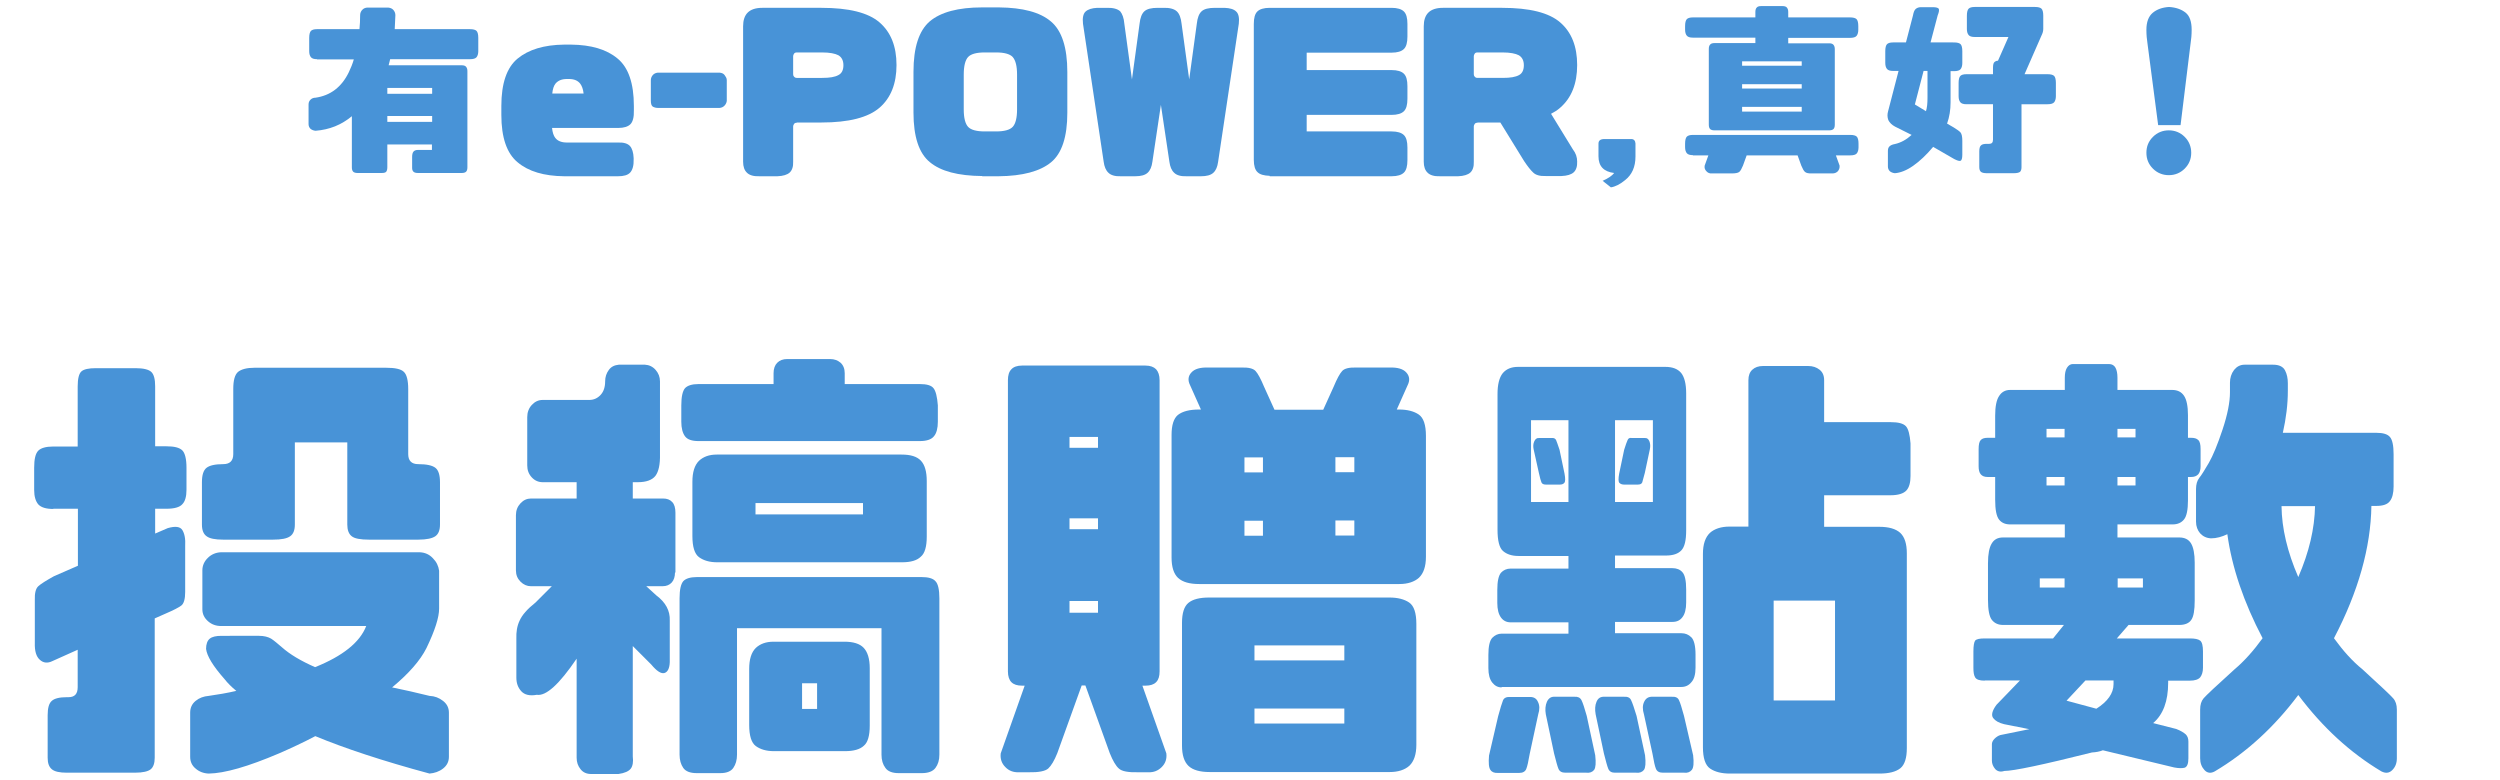
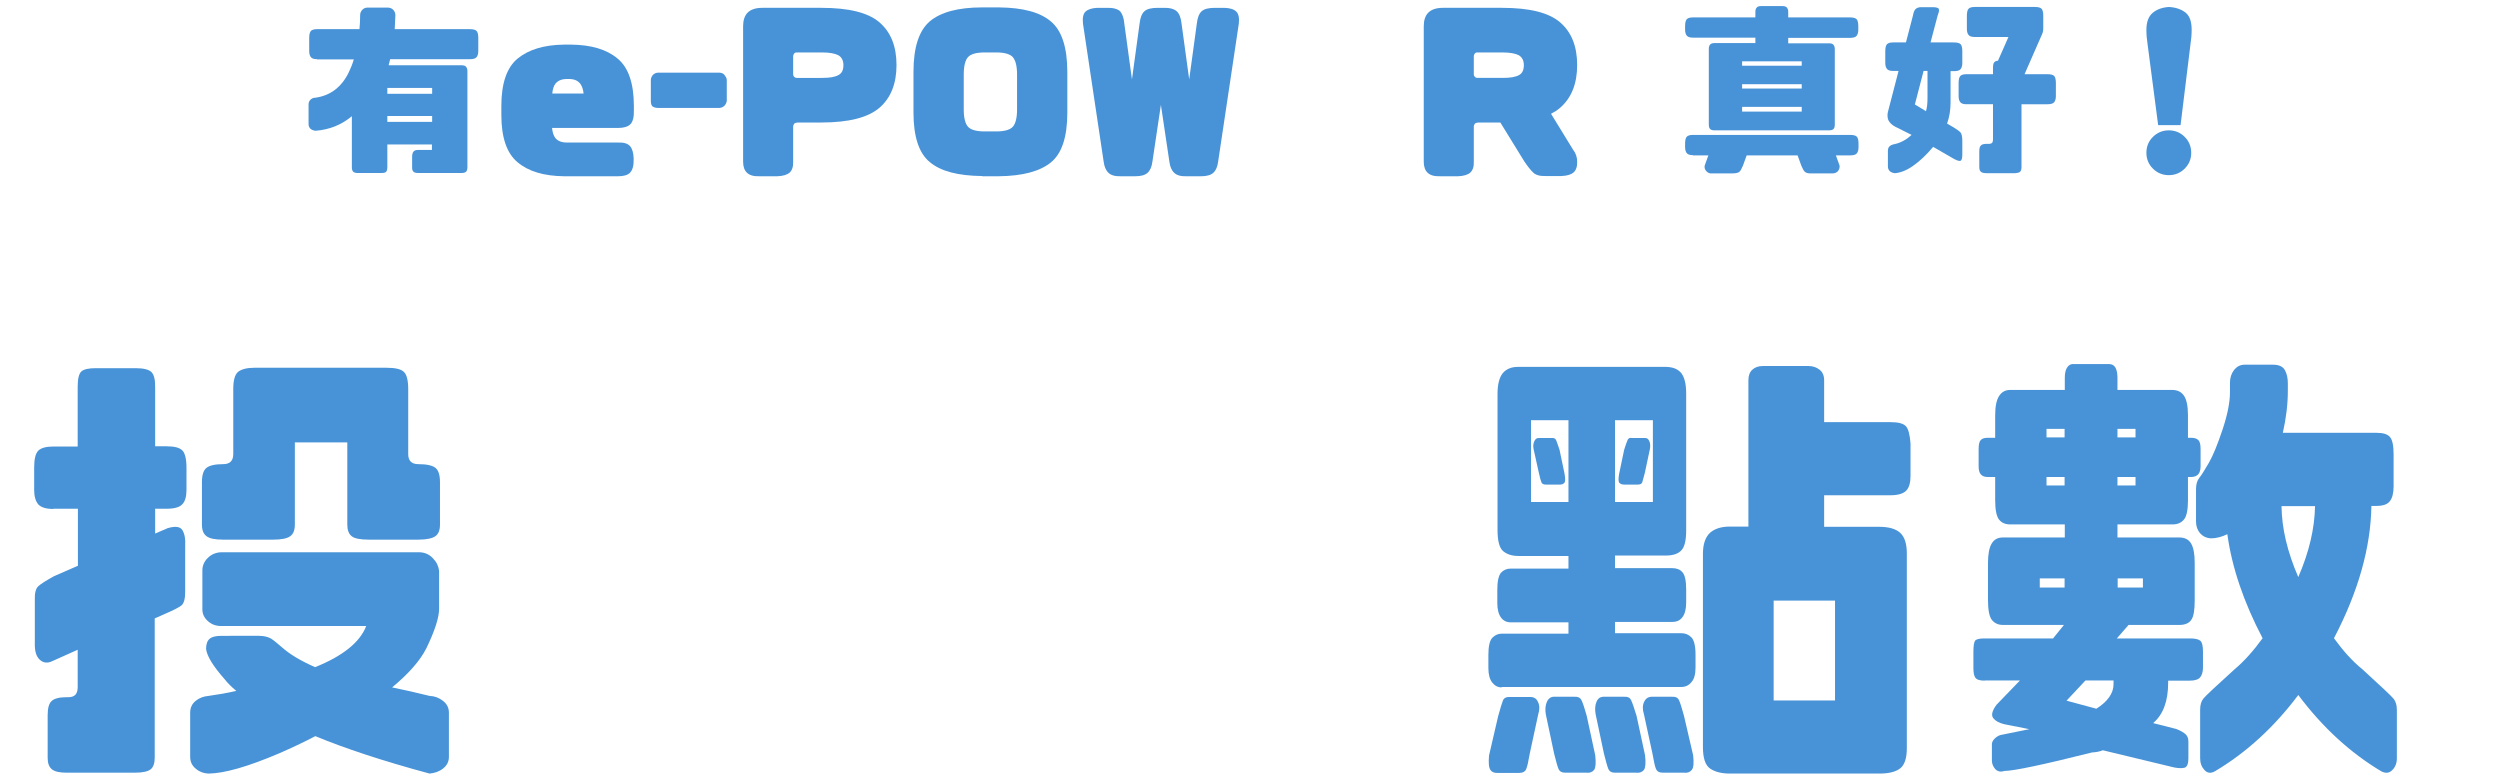
<svg xmlns="http://www.w3.org/2000/svg" version="1.1" id="ol" x="0px" y="0px" viewBox="0 0 1148.9 358.4" style="enable-background:new 0 0 1148.9 358.4;" xml:space="preserve">
  <style type="text/css">
	.st0{fill:#4893D7;}
</style>
  <g>
    <path class="st0" d="M24.5,233.9c-3.3,0-5.6-0.7-6.9-2.1c-1.2-1.4-1.9-3.6-1.9-6.6V215c0-4,0.6-6.6,1.9-7.9   c1.2-1.2,3.5-1.9,6.9-1.9h11.2v-27.6c0-3.6,0.6-5.9,1.7-6.9c1.1-1,3.3-1.5,6.6-1.5h18.3c3.6,0,6,0.6,7.2,1.7   c1.2,1.1,1.8,3.3,1.8,6.6v27.6h5.2c3.6,0,6,0.6,7.3,1.9c1.2,1.2,1.9,3.9,1.9,7.9v10.2c0,3-0.6,5.3-1.9,6.6   c-1.2,1.4-3.7,2.1-7.3,2.1h-5.2v11.4l5.8-2.5c3.5-1,5.7-0.7,6.7,0.9c1,1.6,1.5,4,1.3,7.4v21c0,3.3-0.6,5.4-1.8,6.3   c-1.2,0.9-3.5,2.1-7,3.6l-5.2,2.3v64c0,2.5-0.6,4.3-1.8,5.3c-1.2,1-3.6,1.6-7.2,1.6H30.7c-3.3,0-5.6-0.5-6.9-1.6s-1.9-2.8-1.9-5.3   v-19.5c0-3.3,0.6-5.5,1.9-6.6c1.2-1.1,3.5-1.7,6.9-1.7h0.8c2.8,0,4.2-1.5,4.2-4.6v-17.2l-11.6,5.2c-2.2,1.1-4.2,0.9-5.8-0.6   c-1.7-1.5-2.4-4.1-2.3-7.7v-19.7c-0.1-3.2,0.4-5.3,1.6-6.4c1.2-1.1,3.6-2.6,7.2-4.6l11-4.8v-26.2H24.5V233.9z M101.5,253.8h91.4   c2.4,0.1,4.4,1,6,2.7c1.7,1.7,2.6,3.6,2.9,5.8v17.4c0,4-1.9,10-5.8,18.1c-2.9,5.8-8.2,11.8-15.8,18.1c5.4,1.1,11.1,2.4,17.2,3.9   c2.4,0.1,4.4,0.9,6.2,2.3s2.7,3.2,2.7,5.4v20.3c0,2.2-0.9,4-2.7,5.4s-3.9,2.1-6.2,2.3c-21.5-5.8-39-11.6-52.5-17.2   c-5.5,2.9-11.1,5.5-16.6,7.9c-14.3,6.1-25.1,9.2-32.4,9.3c-2.4-0.1-4.4-0.9-6-2.3c-1.7-1.4-2.5-3.2-2.5-5.4v-20.3   c0-2.2,0.8-4,2.5-5.4s3.7-2.1,6-2.3c4.2-0.6,8.4-1.3,12.7-2.3c-2.2-1.8-4-3.6-5.4-5.4c-5.3-6-8.1-10.6-8.5-13.9   c0-2.2,0.6-3.8,1.7-4.7c1.1-0.9,2.9-1.3,5.4-1.3H119c2.4,0,4.2,0.5,5.6,1.3c1.4,0.9,3,2.3,5,4c3.6,3.2,8.6,6.2,15.2,9.1   c12.7-5.1,20.6-11.4,23.5-18.9h-66.6c-2.4,0-4.4-0.7-6.1-2.2S93,282.2,93,280v-17.9c0-2.2,0.9-4.2,2.6-5.8   C97.1,254.8,99.2,253.9,101.5,253.8z M125.4,248h-22.8c-3.7,0-6.3-0.5-7.7-1.6c-1.4-1-2.1-2.8-2.1-5.3v-19.5c0-3.3,0.7-5.5,2.1-6.6   s3.9-1.7,7.7-1.7c3,0,4.6-1.5,4.6-4.6v-29.9c0-4,0.7-6.6,2.2-7.9c1.5-1.2,4-1.9,7.6-1.9h60.4c4.2,0,6.9,0.6,8.2,1.9   c1.3,1.2,2,3.9,2,7.9v29.9c0,3,1.5,4.6,4.6,4.6c3.9,0,6.5,0.6,7.9,1.7c1.4,1.1,2.1,3.3,2.1,6.6v19.5c0,2.5-0.7,4.3-2.1,5.3   c-1.4,1-4,1.6-7.9,1.6h-22.6c-4,0-6.7-0.5-8-1.6c-1.3-1-2-2.8-2-5.3v-37.8h-24.1v37.8c0,2.5-0.7,4.3-2.1,5.3   C131.9,247.5,129.3,248,125.4,248z" />
-     <path class="st0" d="M310.2,263.1c0,1.9-0.5,3.5-1.5,4.6s-2.4,1.7-4.2,1.7H297l4.6,4.2c4.3,3.2,6.4,7.1,6.2,11.6v19.1   c-0.1,2.9-1,4.6-2.5,5s-3.5-0.9-6-3.9l-8.5-8.5v50.7c0.3,2.5,0,4.4-0.9,5.6s-2.8,2.1-5.7,2.5h-12.5c-2.1,0-3.7-0.7-4.9-2.2   c-1.2-1.5-1.8-3.2-1.8-5.3v-45.5c-8,11.8-14.1,17.3-18.3,16.6c-3.3,0.6-5.7,0-7.2-1.7s-2.2-3.7-2.2-6.2v-17.9   c-0.1-3,0.3-5.8,1.5-8.3c1.1-2.5,3.5-5.3,7.3-8.3l7.5-7.5H244c-1.8,0-3.4-0.7-4.8-2.1c-1.4-1.4-2.1-3.1-2.1-5.2v-25.3   c0-2.2,0.7-4,2.1-5.5c1.4-1.5,3-2.2,4.8-2.2h21v-7.5h-15.6c-1.9,0-3.6-0.7-5-2.2s-2.1-3.3-2.1-5.5v-22.2c0-2.2,0.7-4.1,2.1-5.6   c1.4-1.5,3-2.3,5-2.3h21.4c2.1,0,3.8-0.8,5.2-2.3c1.4-1.5,2.1-3.6,2.1-6.2c0-2.1,0.6-3.8,1.7-5.3s2.6-2.2,4.6-2.4h12   c1.9,0.1,3.6,0.9,4.9,2.4s2,3.2,2,5.3v33.4c0.1,4.7-0.6,8-2.1,10c-1.5,1.9-4.2,2.9-8.1,2.9h-2.3v7.5h13.9c1.8,0,3.2,0.5,4.2,1.6   c1,1,1.5,2.7,1.5,4.9v27.5H310.2z M320.2,355.3c-3,0-5.1-0.8-6.2-2.4s-1.7-3.6-1.7-6.1V275c0-4,0.6-6.6,1.7-7.9   c1.1-1.2,3.2-1.9,6.2-1.9h103.4c3,0,5.2,0.6,6.3,1.9c1.2,1.2,1.8,3.9,1.8,7.9v71.8c0,2.5-0.6,4.5-1.8,6.1c-1.2,1.6-3.3,2.4-6.3,2.4   H413c-2.9,0-5-0.8-6.1-2.4c-1.2-1.6-1.8-3.6-1.8-6.1v-58.1h-66.4v58.1c0,2.5-0.6,4.5-1.7,6.1s-3.1,2.4-6,2.4H320.2z M321,202.7   c-3,0-5.1-0.7-6.2-2.2s-1.7-3.7-1.7-6.7v-7.5c0-4,0.6-6.6,1.7-7.9c1.1-1.2,3.2-1.9,6.2-1.9h34.5v-5c0-2.1,0.6-3.7,1.7-4.8   s2.6-1.7,4.6-1.7h19.7c1.9,0,3.5,0.6,4.8,1.7c1.2,1.1,1.9,2.7,1.9,4.8v5h34.5c3.2,0,5.3,0.6,6.3,1.9c1,1.2,1.7,3.9,2,7.9v7.5   c0,3-0.6,5.3-1.8,6.7c-1.2,1.5-3.4,2.2-6.5,2.2H321z M414.5,258.4h-84.9c-3.5,0-6.2-0.8-8.3-2.3c-2.1-1.5-3.1-4.8-3.1-9.8v-24.9   c0-4.4,1-7.6,3-9.6c2-1.9,4.7-2.9,8.2-2.9h84.9c4.2,0,7.1,0.9,8.9,2.8c1.8,1.9,2.7,5,2.7,9.4v25.5c0,4.6-0.9,7.7-2.7,9.2   C421.4,257.6,418.5,258.4,414.5,258.4z M388.3,345.2h-32.6c-3.5,0-6.2-0.8-8.3-2.3c-2.1-1.5-3.1-4.8-3.1-9.8v-25.7   c0-4.4,1-7.6,3-9.6c2-1.9,4.7-2.9,8.2-2.9h32.6c4,0,7,0.9,8.8,2.8s2.8,5,2.8,9.4v26.4c0,4.6-0.9,7.7-2.7,9.2   C395.2,344.4,392.3,345.2,388.3,345.2z M347.2,236.4h49.4v-5.2h-49.4V236.4z M368.6,325.8h6.9V314h-6.9V325.8z" />
-     <path class="st0" d="M526.4,168c2.2,0,3.8,0.6,4.9,1.7c1,1.1,1.6,2.8,1.6,5v133.9c0,2.2-0.5,3.8-1.6,4.9s-2.7,1.6-4.9,1.6H525   l11,31.1c0.3,2.5-0.4,4.6-2.1,6.3c-1.7,1.7-3.7,2.5-6.2,2.4h-4.6c-4.6,0.1-7.5-0.4-8.9-1.7c-1.4-1.2-2.8-3.6-4.2-7.1L498.8,315   h-1.7l-11.2,31.1c-1.4,3.5-2.8,5.8-4.2,7.1c-1.4,1.2-4.4,1.8-8.9,1.7h-4.6c-2.5,0.1-4.6-0.7-6.2-2.4c-1.7-1.7-2.4-3.8-2.1-6.3   l11-31.1h-1.2c-2.2,0-3.8-0.5-4.9-1.6c-1-1-1.6-2.7-1.6-4.9V174.7c0-2.2,0.5-3.9,1.6-5c1-1.1,2.7-1.7,4.9-1.7H526.4z M491.5,205.8   h13.1v-5h-13.1V205.8z M491.5,243.2h13.1v-5h-13.1V243.2z M491.5,281.6h13.1v-5.4h-13.1V281.6z M551.1,188.2h0.8l-5-11.2   c-1.1-2.2-0.9-4.2,0.6-5.8c1.5-1.7,4.1-2.4,7.7-2.3h15.2c3.3-0.1,5.5,0.4,6.6,1.6c1.1,1.2,2.4,3.6,3.9,7.2l4.8,10.6h22.4l4.8-10.6   c1.5-3.6,2.8-6,3.9-7.2c1.1-1.2,3.3-1.7,6.6-1.6h15.2c3.6-0.1,6.2,0.6,7.7,2.3s1.7,3.6,0.6,5.8l-5,11.2h1c3.9,0,6.9,0.8,9.1,2.3   c2.2,1.5,3.3,4.8,3.3,9.8v55.6c0,4.4-1.1,7.6-3.2,9.6c-2.1,1.9-5.2,2.9-9,2.9h-92c-4.4,0-7.6-0.9-9.7-2.8c-2-1.9-3-5-3-9.4v-56.3   c0-4.6,1-7.6,2.9-9.2C543.5,189,546.7,188.2,551.1,188.2z M555.7,274.6h82.8c3.9,0,6.9,0.8,9.1,2.3c2.2,1.5,3.3,4.8,3.3,9.8v55.6   c0,4.4-1.1,7.6-3.2,9.6c-2.1,1.9-5.2,2.9-9,2.9h-82.8c-4.4,0-7.7-0.9-9.7-2.8s-3-5-3-9.4v-56.3c0-4.6,1-7.6,2.9-9.2   C548.1,275.4,551.3,274.6,555.7,274.6z M571.9,210.2v6.9h8.5v-6.9H571.9z M571.9,239.3v6.9h8.5v-6.9H571.9z M576.5,296.6v6.9h41.3   v-6.9H576.5z M576.5,325.6v6.9h41.3v-6.9H576.5z M622.4,217v-6.9h-8.7v6.9H622.4z M622.4,246.1v-6.9h-8.7v6.9H622.4z" />
    <path class="st0" d="M690.1,315.9c-1.7,0-3.1-0.7-4.3-2.2S684,310,684,307v-6c0-4,0.6-6.6,1.8-7.9c1.2-1.2,2.6-1.9,4.3-1.9h30.7   V286h-26.6c-1.8,0-3.3-0.7-4.4-2.2c-1.1-1.5-1.7-3.7-1.7-6.7v-6c0-4,0.6-6.6,1.7-7.9c1.1-1.2,2.6-1.9,4.4-1.9h26.6v-5.8h-23   c-3,0-5.4-0.8-7.1-2.3c-1.7-1.5-2.5-4.8-2.5-9.8v-62.3c0-4.4,0.8-7.6,2.4-9.6c1.6-1.9,3.9-2.9,7-2.9h67.7c3.3,0,5.7,0.9,7.3,2.8   c1.5,1.9,2.3,5,2.3,9.4v62.9c0,4.6-0.7,7.6-2.2,9.2c-1.5,1.6-3.8,2.4-7.2,2.4h-23.3v5.8h26.4c1.9,0,3.5,0.6,4.6,1.9   c1.1,1.2,1.7,3.9,1.7,7.9v6c0,3-0.6,5.3-1.7,6.7c-1.1,1.5-2.6,2.2-4.6,2.2h-26.4v5.2h30.5c1.8,0,3.3,0.6,4.6,1.9   c1.2,1.2,1.9,3.9,1.9,7.9v6c0,3-0.6,5.3-1.9,6.7c-1.2,1.5-2.8,2.2-4.6,2.2h-82.6V315.9z M706.9,328.3l-3.9,18.1   c-0.6,3.5-1.1,5.8-1.6,7s-1.6,1.8-3.2,1.8h-9.8c-1.5,0.1-2.7-0.3-3.4-1.3c-0.8-1-1-3.3-0.7-6.7l4.2-18.1c1-3.6,1.7-6,2.2-7.2   s1.6-1.7,3.4-1.6h8.7c1.9-0.1,3.3,0.6,4,2.3C707.6,324.2,707.6,326.1,706.9,328.3z M703.6,230.7h17.2v-37.6h-17.2V230.7z    M704.8,206.5c-0.3-1.4-0.2-2.6,0.3-3.7c0.5-1.1,1.2-1.6,2.2-1.5h5.8c1-0.1,1.6,0.2,2,0.9c0.3,0.8,0.9,2.3,1.6,4.5l2.3,11   c0.4,2.2,0.4,3.6-0.1,4.2c-0.5,0.6-1.2,0.8-2.2,0.8h-6.2c-1.1,0-1.8-0.3-2.1-1s-0.7-2.1-1.2-4.4L704.8,206.5z M710.4,328.3   c-0.4-2.2-0.2-4.2,0.5-5.8c0.8-1.7,2-2.4,3.6-2.3h9.1c1.5-0.1,2.6,0.4,3.2,1.6c0.6,1.2,1.4,3.6,2.4,7.2l3.9,18.1   c0.4,3.5,0.2,5.7-0.5,6.7c-0.8,1-2,1.5-3.6,1.3h-9.6c-1.7,0-2.7-0.6-3.2-1.8c-0.5-1.2-1.1-3.5-2-7L710.4,328.3z M733.3,328.3   c-0.4-2.2-0.3-4.2,0.4-5.8c0.7-1.7,1.9-2.4,3.7-2.3h8.9c1.7-0.1,2.8,0.4,3.3,1.6c0.6,1.2,1.4,3.6,2.5,7.2l3.9,18.1   c0.4,3.5,0.2,5.7-0.5,6.7c-0.8,1-2,1.5-3.6,1.3h-9.8c-1.5,0-2.5-0.6-3-1.8c-0.5-1.2-1.1-3.5-2-7L733.3,328.3z M759.6,230.7v-37.6   h-17.4v37.6L759.6,230.7L759.6,230.7z M758.2,206.5l-2.3,10.8c-0.6,2.2-1,3.7-1.2,4.4c-0.3,0.7-1,1-2.1,1h-6.2   c-1,0-1.7-0.3-2.2-0.8c-0.5-0.6-0.5-1.9-0.1-4.2l2.3-11c0.7-2.2,1.2-3.7,1.6-4.5c0.3-0.8,1-1.1,2-0.9h5.8c1-0.1,1.7,0.3,2.2,1.5   C758.4,203.8,758.5,205.1,758.2,206.5z M755.5,328.3c-0.7-2.2-0.7-4.2,0.1-5.8c0.8-1.7,2.1-2.4,4-2.3h8.7c1.7-0.1,2.8,0.4,3.3,1.6   c0.6,1.2,1.3,3.6,2.3,7.2l4.2,18.1c0.4,3.5,0.2,5.7-0.6,6.7s-2,1.5-3.5,1.3h-9.8c-1.7,0-2.7-0.6-3.2-1.8c-0.5-1.2-1-3.5-1.6-7   L755.5,328.3z M863.7,355.5H795c-3.9,0-6.9-0.8-9.1-2.3c-2.2-1.5-3.3-4.8-3.3-9.8v-88.9c0-4.4,1.1-7.6,3.2-9.6   c2.1-1.9,5.2-2.9,9-2.9h8.7v-67.3c0-2.1,0.6-3.7,1.8-4.8s2.8-1.7,4.9-1.7H831c2.1,0,3.8,0.6,5.2,1.7c1.4,1.1,2.1,2.7,2.1,4.8V194   h30.5c3.6,0,5.9,0.6,7.1,1.9c1.1,1.2,1.8,3.9,2.1,7.9v14.9c0,3-0.6,5.3-1.9,6.7s-3.7,2.2-7.3,2.2h-30.5v14.5h25.3   c4.4,0,7.6,0.9,9.7,2.8c2,1.9,3,5,3,9.4v89.5c0,4.6-1,7.6-2.9,9.2C871.3,354.7,868.1,355.5,863.7,355.5z M815.1,321.9h28.2V276   h-28.2V321.9z" />
    <path class="st0" d="M912.1,312.8c-2.4,0-3.8-0.5-4.4-1.5c-0.6-1-0.8-2.4-0.8-4.4v-7.5c0-2.6,0.3-4.3,0.8-5c0.6-0.7,2-1,4.4-1h31.4   l5-6.2h-28c-2.2,0-3.9-0.8-5.1-2.3c-1.2-1.5-1.8-4.6-1.8-9.3v-16.8c0-4.2,0.6-7.2,1.7-9c1.1-1.9,2.8-2.8,5.2-2.8h28.4v-6h-25.1   c-2.2,0-3.9-0.7-5.1-2.2c-1.2-1.5-1.8-4.5-1.8-9.2v-10.4h-3.5c-1.4,0-2.4-0.4-3.1-1.2c-0.7-0.8-1-2.1-1-3.7v-7.9   c0-2.1,0.3-3.5,1-4.2s1.7-1,3.1-1h3.5V191c0-4.2,0.6-7.2,1.8-9c1.2-1.9,2.9-2.8,5.1-2.8h25.1v-5.6c0-1.9,0.3-3.5,1-4.6   s1.6-1.7,2.7-1.7h16.6c1.4,0,2.4,0.6,3,1.7c0.6,1.1,0.9,2.6,0.9,4.6v5.6h25.1c2.5,0,4.3,0.9,5.5,2.7s1.8,4.8,1.8,8.9v10.4h1.5   c1.4,0,2.5,0.3,3.2,1c0.8,0.7,1.1,2.1,1.1,4.2v7.9c0,1.7-0.4,2.9-1.1,3.7c-0.8,0.8-1.8,1.2-3.2,1.2h-1.5V230c0,4.3-0.6,7.2-1.8,8.7   s-2.9,2.3-5.3,2.3h-25.3v6h28.4c2.5,0,4.3,0.9,5.4,2.7c1.1,1.8,1.7,4.8,1.7,8.9V276c0,4.4-0.5,7.4-1.6,8.9c-1,1.5-2.9,2.3-5.5,2.3   h-23.3l-5.4,6.2h33.6c2.2,0,3.8,0.3,4.7,1s1.3,2.4,1.3,5v7.5c0,1.9-0.5,3.4-1.3,4.4c-0.9,1-2.5,1.5-4.7,1.5h-10v1   c0,8.4-2.3,14.6-6.9,18.5l10.6,2.7c2.1,0.8,3.5,1.7,4.4,2.5c0.8,0.8,1.2,1.9,1.2,3.3v7.7c0,2.5-0.6,3.9-1.7,4.3   c-1.1,0.3-2.7,0.3-4.8-0.1l-32.8-7.9c-1.5,0.6-3.2,0.9-5,1c-22.7,5.7-36.1,8.5-40.3,8.5c-1.8,0.6-3.2,0.2-4.2-0.9   c-1-1.2-1.5-2.5-1.5-3.8V342c0-0.8,0.4-1.7,1.2-2.5s1.7-1.4,2.7-1.7l13.3-2.7l-11.6-2.3c-2.4-0.6-4-1.5-5-2.8s-0.5-3.4,1.5-6.1   l10.8-11.2h-16.2V312.8z M937.4,270h11.4v-4.2h-11.4V270z M948.8,197.1h-8.3v3.9h8.3V197.1z M940.5,223.1h8.3v-3.9h-8.3V223.1z    M971.3,314.4v-1.7h-12.9l-8.7,9.3l13.7,3.7C968.6,322.4,971.3,318.6,971.3,314.4z M981.4,197.1h-8.3v3.9h8.3V197.1z M981.4,223.1   v-3.9h-8.3v3.9H981.4z M984.8,270v-4.2h-11.6v4.2H984.8z M1031.5,167.6h13.1c2.8,0,4.6,0.9,5.5,2.6c0.9,1.7,1.3,3.7,1.3,5.9v3.5   c0,6.2-0.8,12.7-2.3,19.3h43c3,0,5.1,0.6,6.2,1.9c1.1,1.2,1.7,3.9,1.7,7.9v14.9c0,3-0.6,5.3-1.7,6.7c-1.1,1.5-3.2,2.2-6.2,2.2h-2.3   c-0.3,19.1-6,39.4-17.2,60.8c4.2,5.8,8.5,10.6,13.1,14.3c8.3,7.6,13,12,14.1,13.3c1.1,1.2,1.7,3,1.7,5.2v22.4c0,2.2-0.7,4-2.1,5.4   s-3,1.6-5,0.6c-14.4-8.6-27.1-20.3-38.2-35.1c-11.1,14.8-23.9,26.5-38.4,35.1c-1.8,1-3.4,0.8-4.7-0.6s-2-3.2-2-5.4v-22.4   c0-2.2,0.5-3.9,1.6-5.2s5.8-5.7,14.2-13.3c4.4-3.7,8.7-8.5,12.9-14.3c-8.7-16.6-14.1-32.5-16.2-47.8c-2.5,1.2-5,1.9-7.5,1.9   c-2.1-0.1-3.7-0.9-5-2.3c-1.2-1.4-1.9-3.2-1.9-5.4v-14.9c0-2.2,0.5-3.9,1.5-5.2c1-1.2,2.4-3.5,4.4-6.9c1.9-3.3,4-8.4,6.3-15.3   s3.4-12.6,3.4-17.1v-4.4c0-2.2,0.6-4.2,1.9-5.9C1027.9,168.5,1029.5,167.6,1031.5,167.6z M1063.9,232.6h-15.4   c0.1,10.2,2.7,21.1,7.7,32.6C1061.2,253.7,1063.7,242.9,1063.9,232.6z" />
  </g>
  <g>
    <path class="st0" d="M145.7,27.2c-1.4,0-2.3-0.3-2.8-0.9c-0.5-0.6-0.8-1.5-0.8-2.8v-6.1c0-1.6,0.3-2.7,0.8-3.2   c0.5-0.5,1.4-0.8,2.8-0.8h19.5c0.2-2,0.3-4.2,0.3-6.4c0-0.9,0.3-1.7,0.9-2.4c0.6-0.7,1.4-1,2.2-1.1h9.9c0.9,0.1,1.7,0.4,2.3,1.1   c0.6,0.7,0.9,1.5,0.9,2.4c-0.1,2.2-0.2,4.3-0.3,6.4h34.6c1.5,0,2.5,0.3,3,0.8c0.5,0.5,0.8,1.6,0.8,3.2v6.1c0,1.2-0.3,2.2-0.8,2.8   c-0.5,0.6-1.5,0.9-3,0.9h-36.7c-0.2,1-0.5,1.9-0.7,2.8h33.6c0.9,0,1.6,0.2,2,0.7c0.4,0.5,0.6,1.1,0.6,2v44.2c0,0.9-0.2,1.6-0.6,2   c-0.4,0.4-1.1,0.6-2,0.6h-20.1c-1,0-1.7-0.2-2.1-0.6c-0.4-0.4-0.6-1-0.6-1.7v-5.1c0-1.1,0.2-1.9,0.6-2.4c0.4-0.5,1.1-0.8,2.1-0.8   h6.4v-2.5H178v10.5c0,0.9-0.2,1.6-0.5,2c-0.3,0.4-1,0.6-2,0.6h-11.2c-0.9,0-1.6-0.2-2-0.6c-0.4-0.4-0.6-1.1-0.6-2V53.4   c-4.8,4-10.3,6.2-16.7,6.7c-0.9-0.1-1.7-0.4-2.3-0.9c-0.6-0.6-0.9-1.3-0.9-2.2v-9c0-0.9,0.3-1.6,0.9-2.2c0.6-0.6,1.4-0.9,2.3-0.9   c6.9-1,12-4.9,15.3-11.7c0.9-1.9,1.7-3.8,2.3-5.9H145.7z M178,43.1h20.6v-2.7H178V43.1z M178,56h20.6v-2.7H178V56z" />
    <path class="st0" d="M284.1,65.5c2.6-0.1,4.4,0.5,5.4,1.6c1,1.1,1.6,3,1.7,5.6v0.4c0.1,3-0.5,5-1.6,6.2s-3,1.7-5.6,1.7h-24.7   c-9.3-0.1-16.4-2.2-21.4-6.4c-5-4.1-7.5-11.4-7.5-21.8v-4.1c0-10.4,2.5-17.7,7.5-21.8c5-4.1,12.1-6.3,21.4-6.4h3.1   c9.3,0.1,16.4,2.2,21.4,6.4c5,4.1,7.5,11.4,7.5,21.8v2c0.1,3.2-0.5,5.3-1.6,6.4c-1.1,1.1-3,1.7-5.6,1.7H261h-7.3   c0.2,2,0.7,3.6,1.5,4.6c1.1,1.4,2.9,2.1,5.3,2.1H284.1z M268.2,43c-0.2-2-0.8-3.6-1.6-4.6c-1.1-1.4-2.8-2.1-5.2-2.1h-0.8   c-2.4,0-4.1,0.7-5.3,2.1c-0.8,1-1.3,2.5-1.5,4.6H268.2z" />
    <path class="st0" d="M334,36.8v9.6c-0.1,0.8-0.5,1.6-1.1,2.2c-0.6,0.6-1.3,0.9-2.2,1h-28.2c-1,0-1.8-0.2-2.5-0.6   c-0.6-0.4-0.9-1.3-0.9-2.8v-9.3c0-0.9,0.3-1.7,0.9-2.4c0.6-0.7,1.4-1,2.2-1.1h28.6c0.9,0.1,1.7,0.4,2.2,1.1S334,35.9,334,36.8z" />
    <path class="st0" d="M366.2,56.4c-0.6,0-1.1,0.2-1.3,0.6c-0.3,0.4-0.4,0.8-0.4,1.1v16.2c0.1,2.3-0.5,4-1.6,5c-1.1,1-3,1.6-5.6,1.7   H349c-2.7,0.1-4.6-0.5-5.7-1.6c-1.2-1.1-1.8-2.8-1.8-5.1V12.1c0-2.8,0.7-4.9,2.1-6.3c1.4-1.4,3.6-2.2,6.7-2.2h27.2   c12.6,0,21.5,2.2,26.7,6.7c5.2,4.5,7.8,11,7.8,19.6c0,8.5-2.6,15.1-7.8,19.6c-5.2,4.5-14.1,6.8-26.7,6.8H366.2z M387.6,30   c0-2.2-0.8-3.7-2.3-4.6c-1.5-0.8-4-1.3-7.5-1.3h-11.6c-0.6,0-1.1,0.2-1.3,0.6c-0.3,0.4-0.4,0.8-0.4,1.2v8.2c0,0.4,0.1,0.8,0.4,1.1   c0.3,0.4,0.7,0.6,1.3,0.6h11.6c3.5,0,5.9-0.4,7.5-1.3C386.9,33.7,387.6,32.1,387.6,30z" />
    <path class="st0" d="M451.4,80.9c-11.1-0.1-19.1-2.2-24.1-6.4c-5-4.1-7.5-11.7-7.5-22.8V33c0-11.2,2.5-18.9,7.5-23.2   c5-4.2,13-6.4,24.1-6.4h7.6C470,3.5,478,5.6,483,9.9c5,4.2,7.5,12,7.5,23.2v18.7c0,11.1-2.5,18.7-7.5,22.8c-5,4.1-13,6.3-24.1,6.4   H451.4z M442.9,50.3c0,3.9,0.7,6.6,2,8c1.3,1.4,3.9,2.1,7.6,2.1h5.3c3.7,0,6.3-0.7,7.6-2.1c1.3-1.4,2-4.1,2-8v-16   c0-4-0.7-6.6-2-8.1c-1.3-1.4-3.9-2.1-7.6-2.1h-5.3c-3.7,0-6.3,0.7-7.6,2.1c-1.3,1.4-2,4.1-2,8.1V50.3z" />
    <path class="st0" d="M516.7,10.9l3.5,25.6l3.5-25.6c0.3-2.7,1-4.6,2.2-5.7c1.2-1.1,3.2-1.6,6.2-1.6h2.5c2.9-0.1,5,0.5,6.2,1.6   c1.2,1.1,1.9,3,2.2,5.7l3.5,25.6l3.5-25.6c0.3-2.7,1-4.6,2.2-5.7c1.2-1.1,3.2-1.6,6.2-1.6h4.3c2.5,0.1,4.3,0.6,5.4,1.7   c1.1,1,1.5,2.9,1.2,5.6l-9.5,63.4c-0.3,2.3-1,4-2.2,5.1c-1.2,1.1-3.1,1.6-5.7,1.6h-6.6c-2.7,0.1-4.6-0.5-5.7-1.6   c-1.2-1.1-1.9-2.8-2.2-5.1l-3.9-26.1l-3.9,26.1c-0.3,2.3-1,4-2.2,5.1c-1.2,1.1-3.1,1.6-5.7,1.6h-6.6c-2.7,0.1-4.6-0.5-5.7-1.6   c-1.2-1.1-1.9-2.8-2.2-5.1l-9.5-63.4c-0.3-2.7,0.1-4.6,1.2-5.6c1.1-1,2.9-1.6,5.4-1.7h4.3c2.9-0.1,5,0.5,6.2,1.6   C515.7,6.3,516.5,8.2,516.7,10.9z" />
-     <path class="st0" d="M583.5,80.8c-2.7-0.1-4.5-0.6-5.6-1.7c-1.1-1-1.7-2.9-1.7-5.6V11c0-2.7,0.5-4.6,1.6-5.7c1.1-1.1,3-1.7,5.7-1.7   h56c2.7,0,4.6,0.6,5.7,1.7c1.1,1.1,1.6,3,1.6,5.7v5.8c0,2.7-0.5,4.6-1.6,5.7c-1.1,1.1-3,1.7-5.7,1.7h-39v8h39   c2.7,0,4.6,0.6,5.7,1.7c1.1,1.1,1.6,3,1.6,5.7v5.8c0,2.7-0.5,4.6-1.6,5.7c-1.1,1.1-3,1.7-5.7,1.7h-39v7.6h39c2.7,0,4.6,0.6,5.7,1.7   c1.1,1.1,1.6,3,1.6,5.7v5.8c0,2.7-0.5,4.6-1.6,5.7c-1.1,1.1-3,1.7-5.7,1.7H583.5z" />
    <path class="st0" d="M679,56.4c-0.6,0-1.1,0.2-1.3,0.6c-0.3,0.4-0.4,0.8-0.4,1.1v16.2c0.1,2.3-0.5,4-1.6,5c-1.1,1-3,1.6-5.6,1.7   h-8.3c-2.7,0.1-4.6-0.5-5.7-1.6c-1.2-1.1-1.8-2.8-1.8-5.1V12.1c0-2.8,0.7-4.9,2.1-6.3c1.4-1.4,3.6-2.2,6.7-2.2h27.2   c12.6,0,21.5,2.2,26.7,6.7c5.2,4.5,7.8,11,7.8,19.6c0,8.5-2.6,15.1-7.8,19.6c-1.2,1.1-2.7,2-4.2,2.8l10,16.3c1.4,1.8,2,3.7,2,5.6   c0.1,2.3-0.5,4-1.6,5c-1.1,1-3,1.6-5.6,1.7h-7.3c-2.7,0.1-4.6-0.5-5.7-1.6c-1.2-1.1-2.6-2.9-4.2-5.3l-10.9-17.7H679z M700.3,30   c0-2.2-0.8-3.7-2.3-4.6c-1.5-0.8-4-1.3-7.5-1.3H679c-0.6,0-1.1,0.2-1.3,0.6c-0.3,0.4-0.4,0.8-0.4,1.2v8.2c0,0.4,0.1,0.8,0.4,1.1   c0.3,0.4,0.7,0.6,1.3,0.6h11.6c3.5,0,5.9-0.4,7.5-1.3C699.6,33.7,700.3,32.1,700.3,30z" />
-     <path class="st0" d="M751.6,71.9c0,4.8-1.6,8.4-4.8,10.9c-2.3,1.9-4.5,3-6.5,3.3l-3.8-3c2.7-1.2,4.4-2.4,5.3-3.6   c-4.8-0.6-7.2-3.1-7.2-7.7V66c0-1.4,0.9-2.1,2.7-2.1h12.4c1.1,0,1.8,0.7,1.9,2V71.9z" />
    <path class="st0" d="M787.9,59.9c-0.9,0-1.6-0.2-2-0.6c-0.4-0.4-0.6-1.1-0.6-2V22.5c0-0.9,0.2-1.6,0.6-2c0.4-0.5,1.1-0.7,2-0.7   h18.8v-2.5H778c-1.4,0-2.3-0.3-2.8-0.9c-0.5-0.6-0.8-1.5-0.8-2.8V12c0-1.6,0.3-2.7,0.8-3.2c0.5-0.5,1.4-0.8,2.8-0.8h28.7V5.5   c0-0.9,0.2-1.6,0.6-2c0.4-0.5,1.1-0.7,2-0.7h9.9c0.9,0,1.6,0.2,2,0.7c0.4,0.5,0.6,1.1,0.6,2V8h28.4c1.5,0,2.5,0.3,3,0.8   c0.5,0.5,0.8,1.6,0.8,3.2v1.7c0,1.2-0.3,2.2-0.8,2.8c-0.5,0.6-1.5,0.9-3,0.9h-28.4v2.5h18.8c0.9,0,1.6,0.2,2,0.7   c0.4,0.5,0.6,1.1,0.6,2v34.7c0,0.9-0.2,1.6-0.6,2c-0.4,0.4-1.1,0.6-2,0.6H787.9z M778,71.3c-1.4,0-2.3-0.3-2.8-0.9   c-0.5-0.6-0.8-1.5-0.8-2.8V66c0-1.6,0.3-2.7,0.8-3.2c0.5-0.5,1.4-0.8,2.8-0.8h72.3c1.5,0,2.5,0.3,3,0.8c0.5,0.5,0.8,1.6,0.8,3.2   v1.7c0,1.2-0.3,2.2-0.8,2.8c-0.5,0.6-1.5,0.9-3,0.9h-6.6l1.7,4.7c0.1,1-0.2,1.9-0.8,2.6c-0.7,0.7-1.5,1-2.5,1h-9   c-1.9,0.1-3.1-0.2-3.6-0.7c-0.6-0.5-1.1-1.5-1.7-2.9l-1.7-4.7h-23.4l-1.7,4.7c-0.6,1.4-1.1,2.4-1.7,2.9c-0.6,0.5-1.8,0.7-3.6,0.7   h-9c-1,0.1-1.9-0.3-2.5-1c-0.7-0.7-1-1.6-0.8-2.6l1.7-4.7H778z M800.6,30.2H828v-2h-27.4V30.2z M800.6,40.7H828v-2h-27.4V40.7z    M828,49.1h-27.4v2.2H828V49.1z" />
    <path class="st0" d="M867.7,51.1l4.8-18.5H870c-1.4,0-2.3-0.3-2.8-0.9c-0.5-0.6-0.8-1.5-0.8-2.8v-5.4c0-1.6,0.3-2.7,0.8-3.2   c0.5-0.5,1.4-0.8,2.8-0.8h5.9l3.2-12.3c0.3-1.6,0.7-2.6,1.3-3.1c0.6-0.5,1.4-0.8,2.4-0.8h5.4c1.6,0,2.6,0.3,2.8,0.8   c0.2,0.5,0.1,1.5-0.5,2.9l-3.3,12.5H898c1.5,0,2.5,0.3,3,0.8c0.5,0.5,0.8,1.6,0.8,3.2V29c0,1.2-0.3,2.2-0.8,2.8   c-0.5,0.6-1.5,0.9-3,0.9h-1.6V47c0,3.5-0.5,6.7-1.6,9.8l3.1,1.8c1.6,1,2.6,1.7,3.1,2.3c0.5,0.6,0.8,1.9,0.8,3.8v6.4   c0,1.6-0.3,2.6-0.8,2.8c-0.6,0.2-1.5-0.1-2.9-0.8l-9.7-5.6c-3.1,3.7-6.2,6.6-9.2,8.7c-3,2.1-5.8,3.2-8.4,3.4   c-0.9-0.1-1.7-0.4-2.3-0.9c-0.6-0.6-0.9-1.3-0.9-2.2v-7.1c0-0.9,0.2-1.6,0.7-2.1c0.5-0.5,1.3-0.9,2.5-1.1c2.7-0.6,5.3-2,7.7-4.2   l-7.6-3.8c-1.5-0.8-2.5-1.8-3.1-3C867.3,53.8,867.3,52.5,867.7,51.1z M885.8,44.9V32.6H884L880,48l5.1,3.1   C885.6,49.5,885.8,47.5,885.8,44.9z M925.3,79.6h-12.1c-1.4,0-2.3-0.2-2.8-0.6c-0.5-0.4-0.8-1.1-0.8-2.2v-7.3   c0-1.4,0.3-2.3,0.8-2.7c0.5-0.5,1.4-0.7,2.8-0.7h1c1.1,0,1.7-0.6,1.7-1.9V47.9h-12.2c-1.4,0-2.3-0.3-2.8-0.9   c-0.5-0.6-0.8-1.5-0.8-2.8v-6.1c0-1.6,0.3-2.7,0.8-3.2c0.5-0.5,1.4-0.8,2.8-0.8h12.2v-2.8c0-1.5,0.2-2.4,0.7-2.8   c0.5-0.4,1-0.6,1.6-0.6L923,17h-15.5c-1.4,0-2.3-0.3-2.8-0.9c-0.5-0.6-0.8-1.5-0.8-2.8V7.2c0-1.6,0.3-2.7,0.8-3.2   c0.5-0.5,1.4-0.8,2.8-0.8h27.7c1.5,0,2.5,0.3,3,0.8c0.5,0.5,0.8,1.6,0.8,3.2v6.1c0,1-0.3,2-0.8,3l-7.8,17.8h10.6   c1.5,0,2.5,0.3,3,0.8c0.5,0.5,0.8,1.6,0.8,3.2v6.1c0,1.2-0.3,2.2-0.8,2.8c-0.5,0.6-1.5,0.9-3,0.9h-12v28.9c0,1-0.2,1.7-0.7,2.2   C927.7,79.4,926.8,79.6,925.3,79.6z" />
    <path class="st0" d="M991.8,57.5L986.9,20c-0.3-1.9-0.5-4-0.5-6.3c0-3.6,1-6.2,2.9-7.8c1.9-1.6,4.4-2.5,7.5-2.7   c3.2,0.2,5.7,1.1,7.6,2.6s2.8,4.2,2.8,7.9c0,2.3-0.2,4.4-0.5,6.3l-4.6,37.5H991.8z M986.4,70.2c0-2.9,1-5.3,3-7.3c2-2,4.5-3,7.3-3   s5.3,1,7.3,3c2,2,3,4.5,3,7.3c0,2.9-1,5.3-3,7.3c-2,2-4.5,3-7.3,3s-5.3-1-7.3-3C987.4,75.5,986.4,73.1,986.4,70.2z" />
  </g>
</svg>